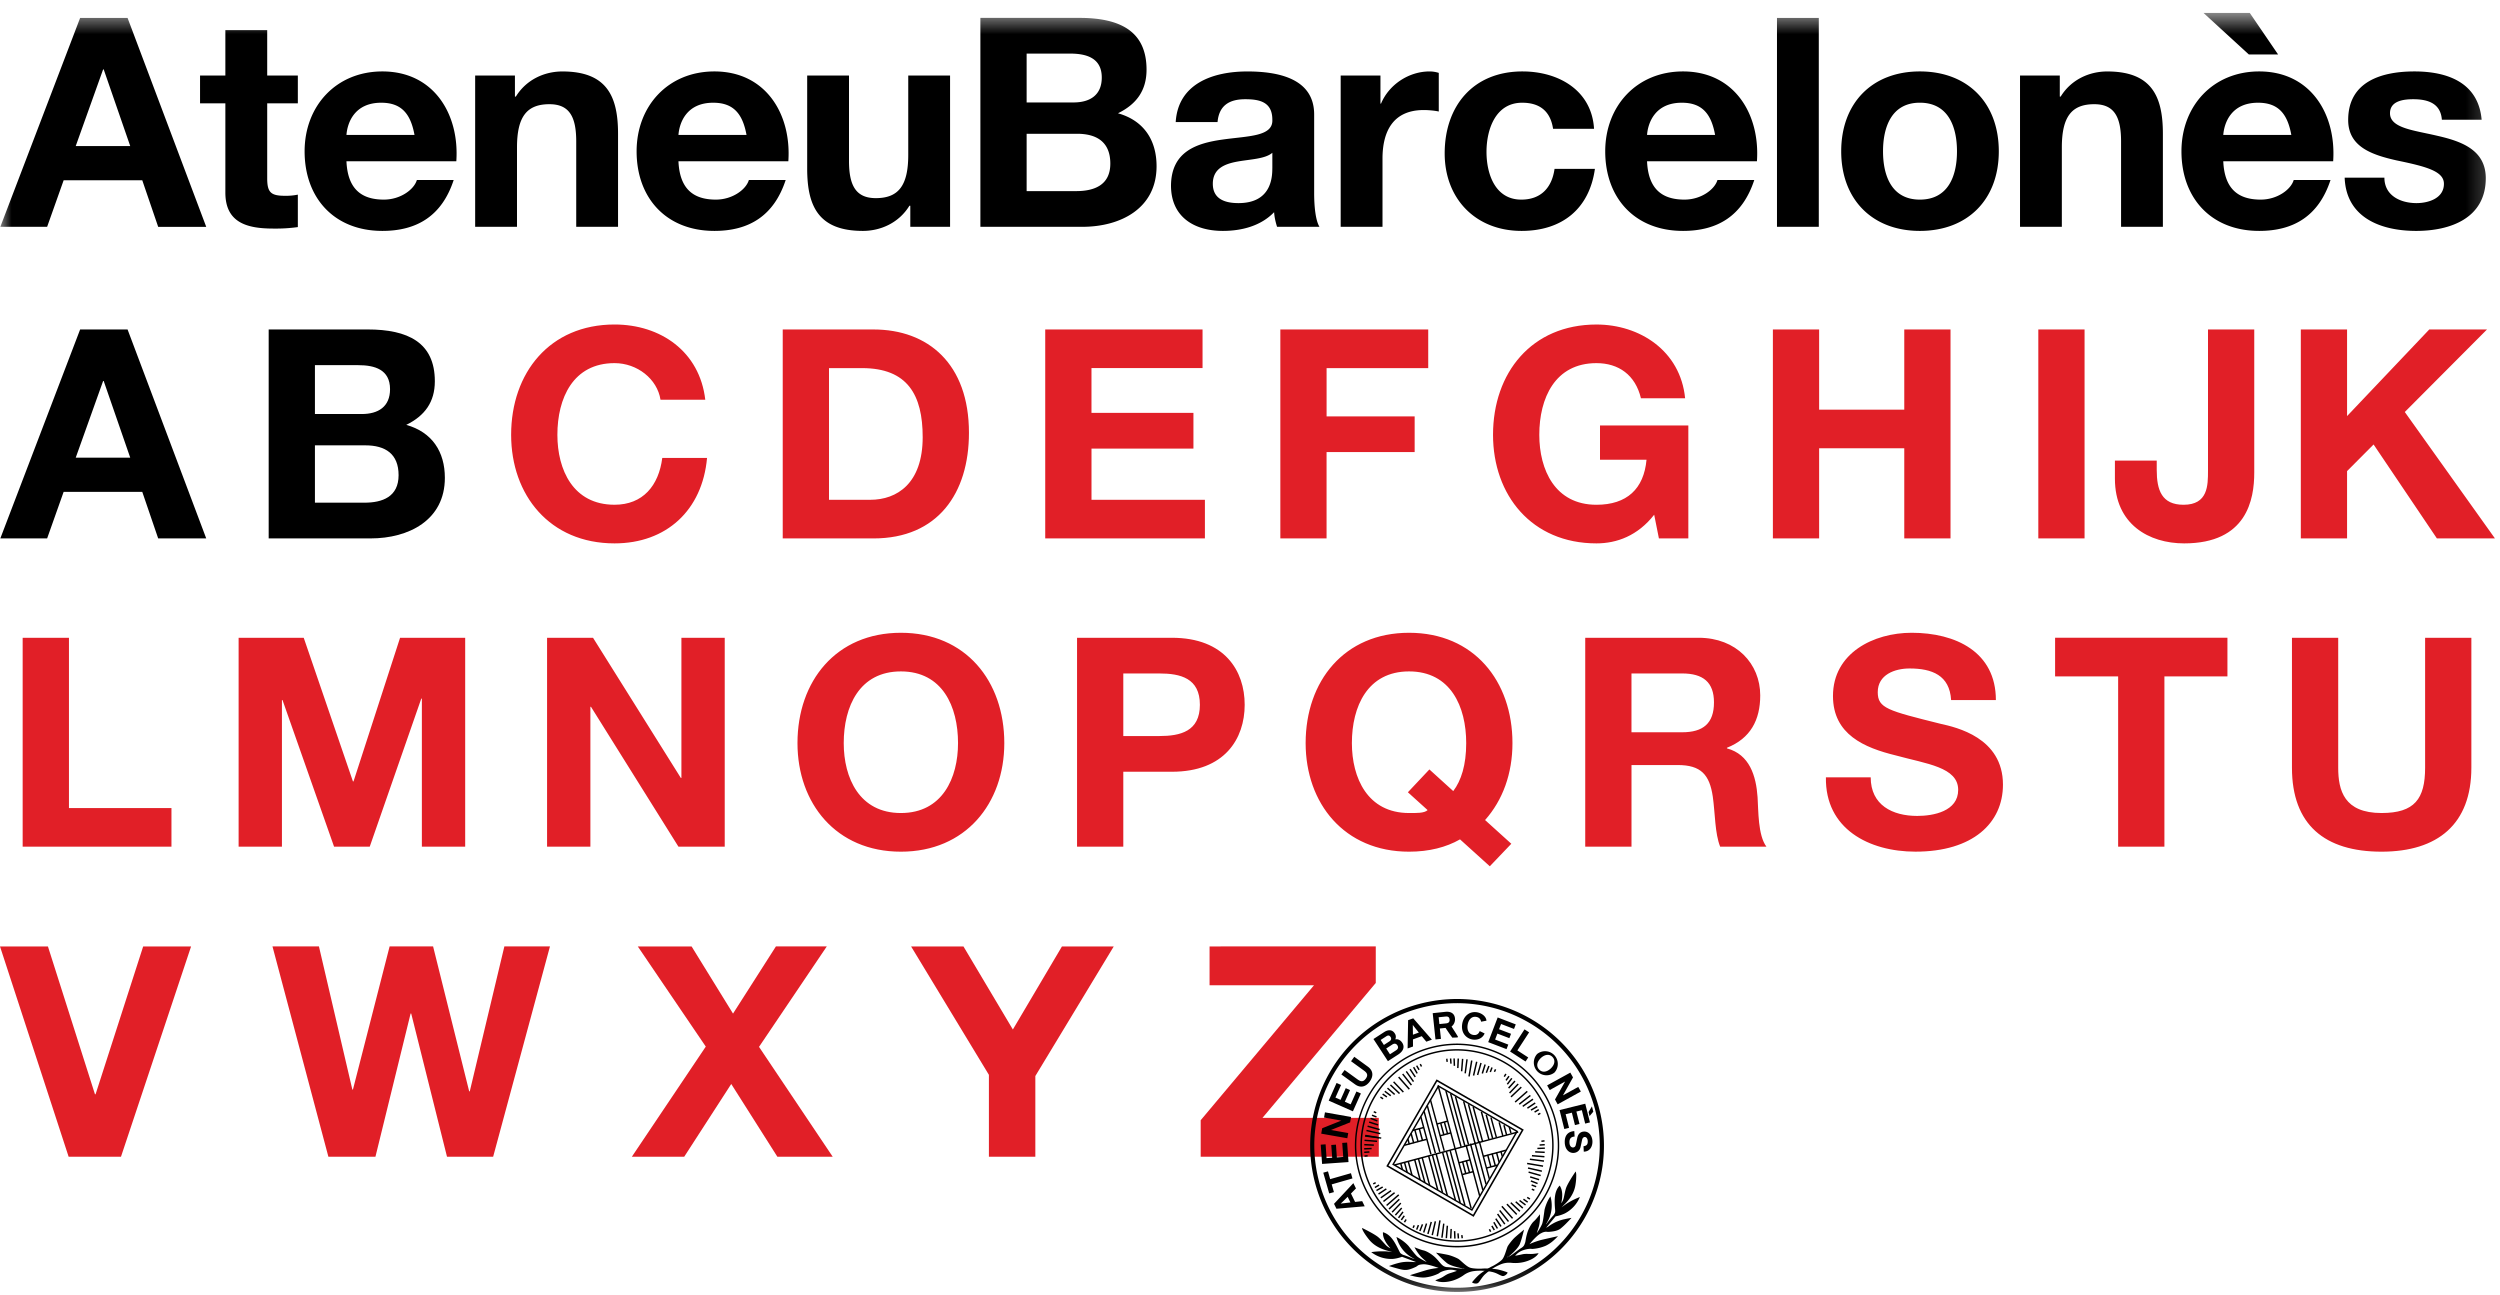
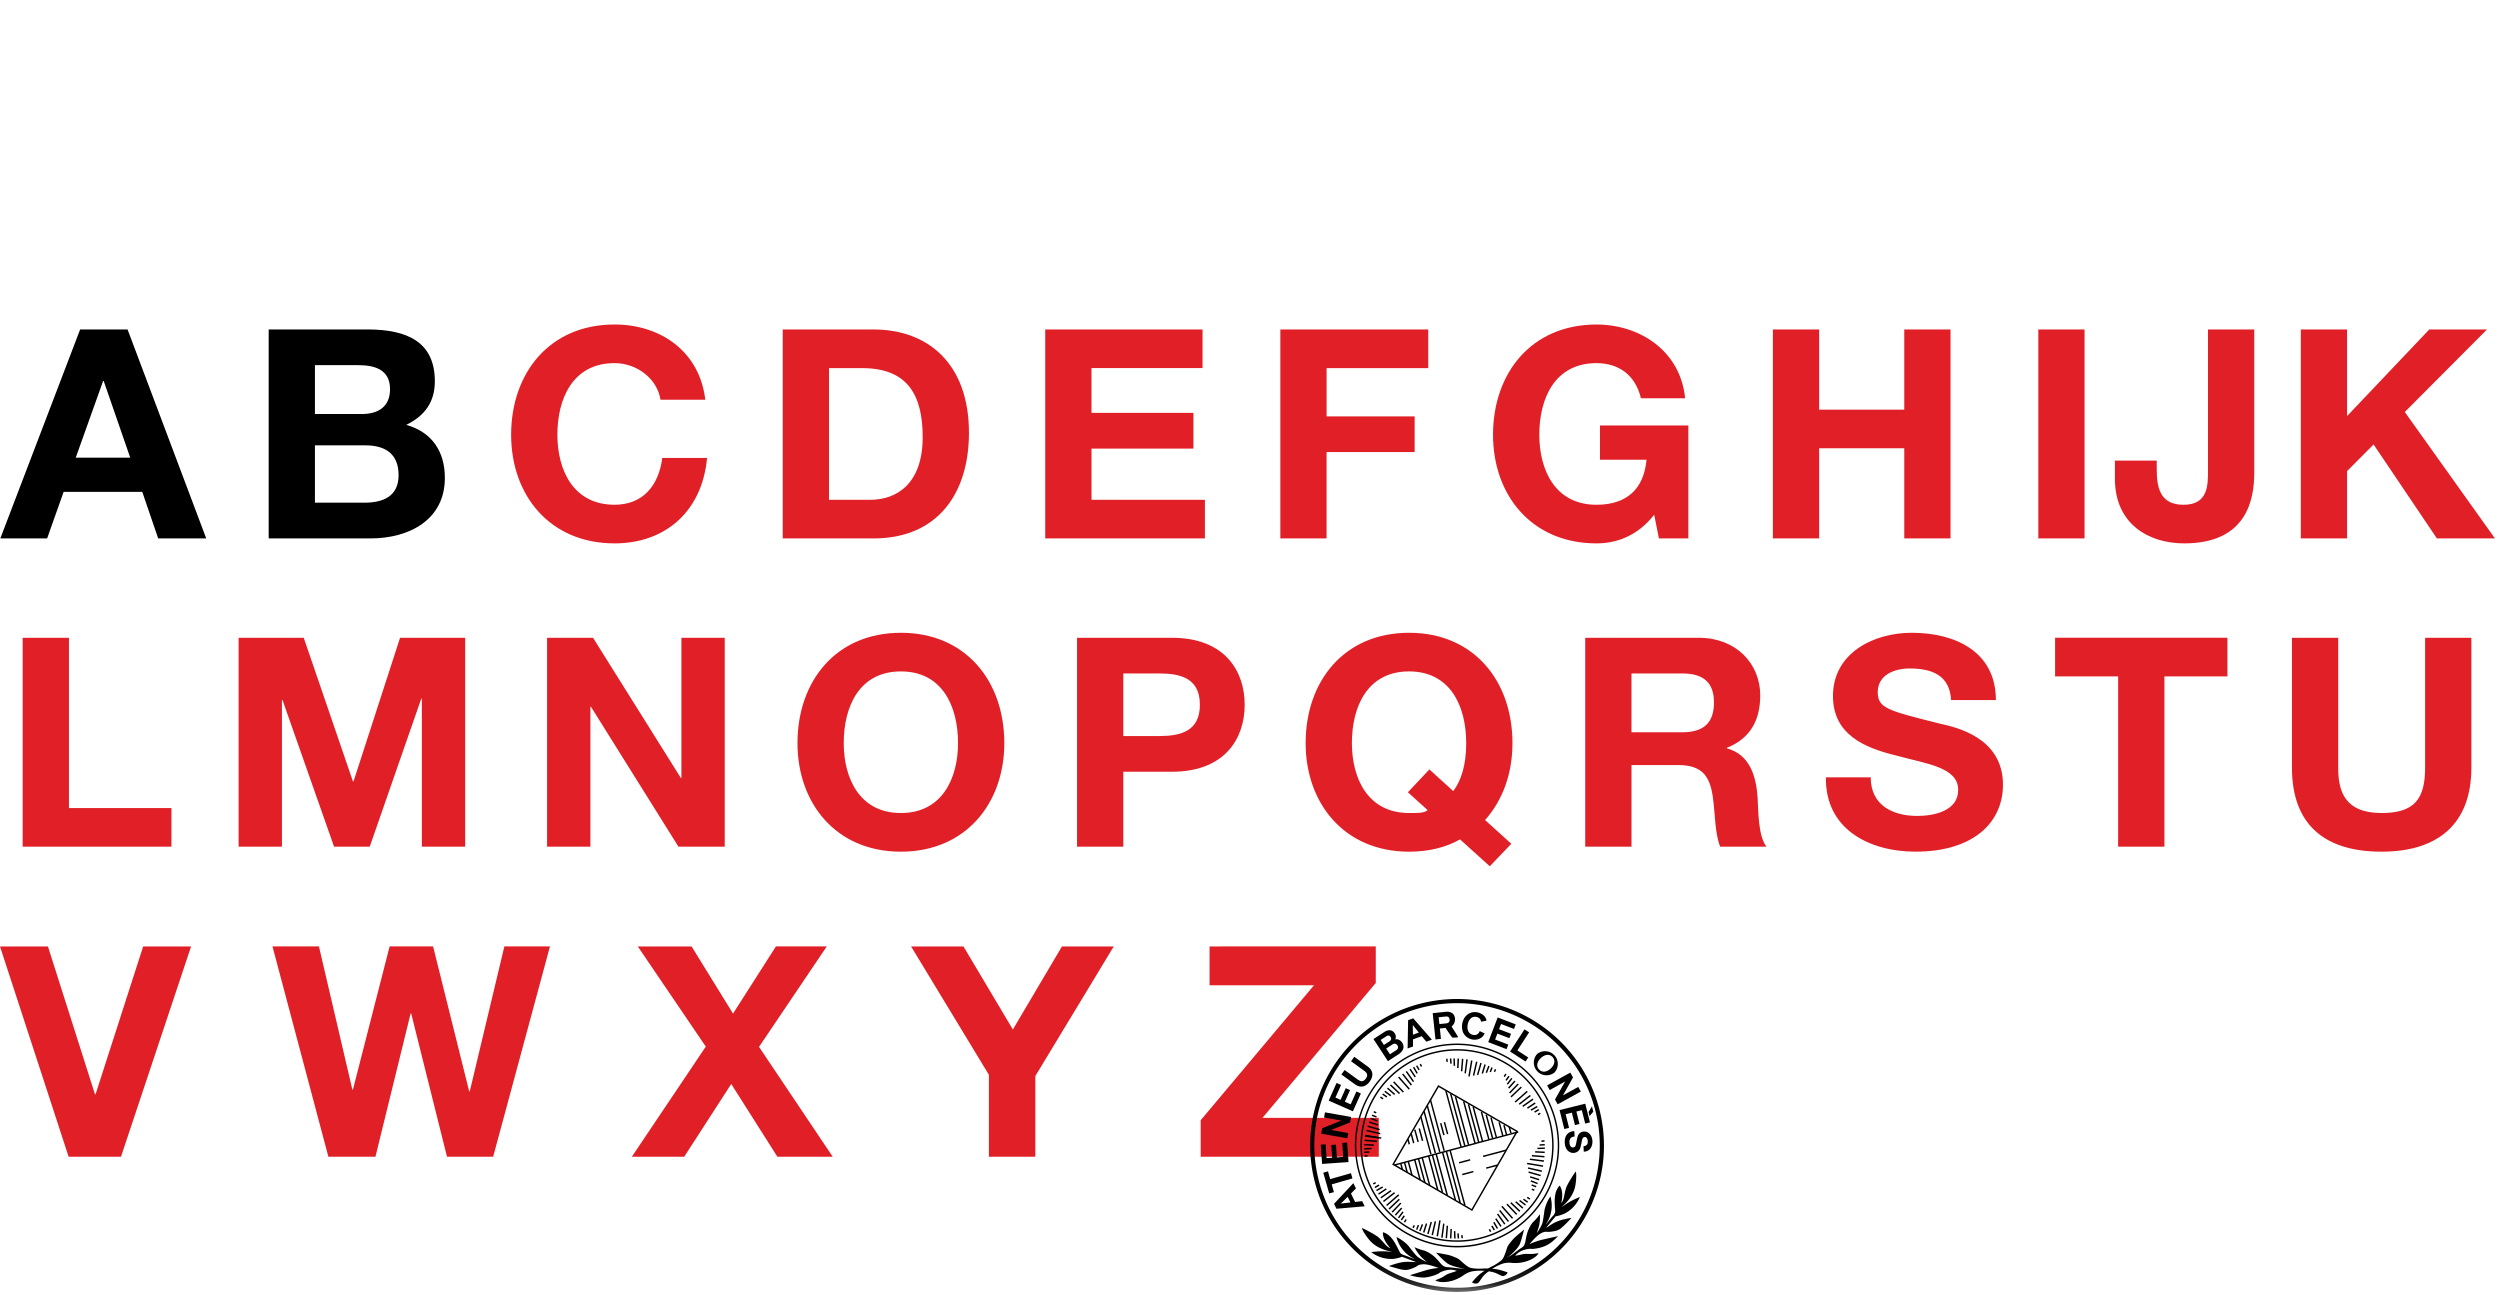
<svg xmlns="http://www.w3.org/2000/svg" xmlns:xlink="http://www.w3.org/1999/xlink" width="110" height="57" viewBox="0 0 110 57">
  <title>logo-ateneu-bcn-slider</title>
  <defs>
-     <path id="a" d="M0 .57h109.778v56.276H0z" />
    <path id="c" d="M0 .57h109.778v56.276H0" />
  </defs>
  <g fill="none" fill-rule="evenodd">
    <path d="M53.221 41.643v1.71h4.594L52.83 49.29v1.607h7.837v-1.712H55.55l4.984-5.935v-1.607H53.22zm-6.495 0l-2.16 3.655-2.174-3.655h-2.304l3.424 5.65v3.604h2.043v-3.552l3.45-5.702h-2.279zm-12.586 0l-1.887 2.955-1.823-2.955h-2.367l2.992 4.407-3.254 4.847h2.304l2.07-3.202 2.03 3.202h2.435l-3.243-4.835 2.982-4.42h-2.24zm-11.948 0L20.67 48.02h-.026l-1.588-6.377h-1.913l-1.614 6.298h-.026l-1.47-6.298h-2.044l2.46 9.254h2.07l1.547-6.3h.027l1.575 6.3h2.03l2.5-9.254h-2.005zm-15.892 0l-2.095 6.506h-.026l-2.07-6.506H0l3.02 9.254h2.303l3.085-9.254H6.3zM.998 37.254h6.546v-1.7h-4.51v-7.492H.997v9.192zm9.501 0h1.906v-6.45h.026l2.268 6.45h1.569l2.268-6.515h.026v6.515h1.906v-9.192h-2.865l-2.048 6.32h-.026l-2.165-6.32h-2.865v9.192zm13.572 0h1.906v-6.155h.026l3.849 6.155h2.036v-9.192h-1.906v6.166h-.026l-3.863-6.166h-2.022v9.192zm13.053-4.558c0-1.61.687-3.154 2.515-3.154s2.514 1.544 2.514 3.154c0 1.532-.686 3.077-2.514 3.077-1.828 0-2.515-1.545-2.515-3.077zm-2.035 0c0 2.652 1.698 4.778 4.55 4.778s4.55-2.126 4.55-4.778c0-2.729-1.698-4.854-4.55-4.854s-4.55 2.125-4.55 4.854zm14.336-3.064h1.582c.933 0 1.788.205 1.788 1.378 0 1.17-.855 1.376-1.788 1.376h-1.582v-2.754zm-2.035 7.622h2.035v-3.297h2.14c2.32 0 3.201-1.454 3.201-2.947s-.881-2.948-3.202-2.948H47.39v9.192zm14.557-2.394l.868.784c-.142.143-.518.129-.816.129-1.828 0-2.516-1.545-2.516-3.077 0-1.61.688-3.154 2.516-3.154 1.827 0 2.514 1.544 2.514 3.154 0 .966-.22 1.649-.57 2.112l-1.05-.953-.946 1.005zm4.55 2.265l-1.154-1.043c.778-.875 1.205-2.046 1.205-3.386 0-2.729-1.698-4.854-4.55-4.854-2.85 0-4.55 2.125-4.55 4.854 0 2.652 1.7 4.778 4.55 4.778.882 0 1.634-.194 2.243-.542l1.31 1.184.946-.99zm5.289-7.493h2.229c.92 0 1.4.385 1.4 1.274 0 .927-.48 1.314-1.4 1.314h-2.23v-2.588zm-2.036 7.622h2.036v-3.592h2.035c1.023 0 1.4.425 1.542 1.391.104.734.091 1.622.324 2.2h2.035c-.376-.501-.35-1.596-.389-2.175-.064-.94-.35-1.88-1.348-2.15v-.026c1.037-.411 1.465-1.224 1.465-2.305 0-1.39-1.05-2.535-2.71-2.535h-4.99v9.192zm10.59-3.051c-.038 2.266 1.893 3.27 3.94 3.27 2.528 0 3.85-1.262 3.85-2.948 0-2.074-2.06-2.524-2.747-2.678-2.32-.58-2.762-.683-2.762-1.392 0-.772.753-1.042 1.4-1.042.985 0 1.764.296 1.828 1.391h1.97c0-2.124-1.775-2.962-3.707-2.962-1.672 0-3.461.889-3.461 2.782 0 1.698 1.387 2.278 2.761 2.614 1.348.372 2.748.514 2.748 1.517 0 .942-1.089 1.146-1.802 1.146-1.089 0-2.047-.476-2.047-1.698H80.34zm12.858 3.05h2.036v-7.492h2.773v-1.7h-7.583v1.7h2.774v7.493zm15.542-9.191h-2.035v5.715c0 1.378-.466 1.996-1.918 1.996-1.646 0-1.906-.992-1.906-1.996v-5.715h-2.035v5.715c0 2.511 1.439 3.697 3.941 3.697 2.475 0 3.953-1.212 3.953-3.697v-5.715zM31.032 17.588c-.246-2.125-1.97-3.31-3.992-3.31-2.852 0-4.55 2.125-4.55 4.854 0 2.653 1.698 4.777 4.55 4.777 2.28 0 3.863-1.455 4.07-3.76h-1.97c-.156 1.224-.856 2.06-2.1 2.06-1.828 0-2.515-1.544-2.515-3.077 0-1.609.687-3.154 2.515-3.154.997 0 1.879.695 2.022 1.61h1.97zm5.444-1.391h1.452c2.009 0 2.67 1.185 2.67 3.038 0 2.035-1.127 2.756-2.307 2.756h-1.815v-5.794zm-2.035 7.494h3.993c2.826 0 4.2-1.983 4.2-4.649 0-3.039-1.802-4.545-4.2-4.545H34.44v9.194zm11.55 0h7.025v-1.7h-4.99v-2.253h4.485v-1.572h-4.486v-1.97h4.887v-1.699H45.99v9.194zm10.343 0h2.035v-3.799h3.876v-1.57H58.37v-2.125h4.472v-1.7h-6.507v9.194zm16.657 0h1.296v-4.97H70.4v1.506h2.047c-.116 1.287-.868 1.983-2.203 1.983-1.828 0-2.515-1.545-2.515-3.078 0-1.609.687-3.154 2.515-3.154.972 0 1.71.515 1.957 1.545h1.944c-.207-2.098-2.01-3.244-3.9-3.244-2.853 0-4.552 2.124-4.552 4.853 0 2.653 1.7 4.777 4.551 4.777.894 0 1.814-.334 2.54-1.261l.208 1.043zm5.016 0h2.035v-3.966h3.746v3.966h2.035v-9.194h-2.035v3.528h-3.746v-3.528h-2.035v9.194zm11.679 0h2.035v-9.193h-2.035v9.193zm9.501-9.194h-2.035v6.207c0 .656 0 1.506-1.076 1.506-.96 0-1.18-.644-1.18-1.532v-.412h-1.84v.798c0 2.008 1.504 2.845 3.046 2.845 2.761 0 3.085-1.931 3.085-3.116v-6.296zm2.049 9.194h2.035v-2.962l1.167-1.172 2.786 4.134h2.554l-3.967-5.563 3.616-3.63h-2.54l-3.616 3.81v-3.81h-2.035v9.193z" fill="#E11F27" />
    <path d="M4.537 16.764h.026l1.167 3.373H3.332l1.205-3.373zM.014 23.69h2.06l.726-2.048h3.46l.7 2.048h2.114l-3.461-9.194H3.526L.014 23.691zm13.843-7.623h1.905c.726 0 1.4.194 1.4 1.056 0 .773-.518 1.094-1.244 1.094h-2.061v-2.15zm-2.035 7.623h4.485c1.672 0 3.267-.8 3.267-2.665 0-1.147-.558-2.01-1.699-2.331.817-.4 1.258-1.005 1.258-1.919 0-1.712-1.193-2.279-2.956-2.279h-4.355v9.194zm2.035-4.095h2.217c.881 0 1.464.373 1.464 1.313 0 .953-.713 1.21-1.504 1.21h-2.177v-2.523z" fill="#000" />
    <mask id="b" fill="#fff">
      <use xlink:href="#a" />
    </mask>
    <path d="M4.537 3.054h.026L5.73 6.426H3.332l1.205-3.372zM.014 9.98h2.06L2.8 7.933h3.46l.7 2.048h2.114L5.613.788H3.526L.014 9.981zm11.743-8.653H9.916v1.996H8.802v1.223h1.114v3.928c0 1.338.972 1.583 2.113 1.583a7.04 7.04 0 0 0 1.076-.065V8.564a2.58 2.58 0 0 1-.57.051c-.623 0-.778-.154-.778-.772V4.547h1.348V3.324h-1.348V1.328zm3.487 4.61c.039-.515.337-1.417 1.53-1.417.893 0 1.295.49 1.464 1.417h-2.994zm4.834 1.159c.143-2.048-.971-3.953-3.253-3.953-2.035 0-3.422 1.52-3.422 3.516 0 2.06 1.31 3.501 3.422 3.501 1.516 0 2.619-.657 3.137-2.24h-1.62c-.117.411-.713.863-1.452.863-1.037 0-1.594-.516-1.646-1.687h4.834zm.83 2.884h1.84V6.49c0-1.352.428-1.905 1.426-1.905.87 0 1.18.541 1.18 1.636V9.98h1.84V5.887c0-1.649-.492-2.743-2.45-2.743-.777 0-1.58.348-2.047 1.107h-.04v-.927h-1.75v6.657zm8.944-4.043c.039-.515.337-1.417 1.529-1.417.895 0 1.296.49 1.466 1.417h-2.995zm4.835 1.159c.142-2.048-.972-3.953-3.253-3.953-2.036 0-3.423 1.52-3.423 3.516 0 2.06 1.31 3.501 3.423 3.501 1.516 0 2.617-.657 3.136-2.24h-1.62c-.117.411-.713.863-1.452.863-1.037 0-1.594-.516-1.646-1.687h4.835zm7.116-3.773h-1.84v3.49c0 1.352-.429 1.905-1.427 1.905-.868 0-1.18-.542-1.18-1.635v-3.76h-1.84v4.094c0 1.649.492 2.743 2.45 2.743.777 0 1.582-.348 2.048-1.107h.039v.927h1.75V3.324zm3.37-.965h1.905c.726 0 1.4.192 1.4 1.054 0 .773-.518 1.096-1.244 1.096h-2.062v-2.15zM43.137 9.98h4.486c1.671 0 3.266-.799 3.266-2.666 0-1.145-.557-2.008-1.698-2.33.816-.4 1.257-1.004 1.257-1.919 0-1.712-1.192-2.278-2.955-2.278h-4.356V9.98zm2.035-4.094h2.218c.88 0 1.464.373 1.464 1.312 0 .953-.713 1.211-1.504 1.211h-2.178V5.887zm8.4-.516c.065-.721.506-1.004 1.219-1.004.648 0 1.192.129 1.192.902.078 1.492-4.433-.13-4.459 2.897 0 1.363.998 1.995 2.281 1.995.83 0 1.673-.218 2.256-.824.013.219.065.438.13.644h1.866c-.168-.271-.234-.876-.234-1.481V5.037c0-1.598-1.607-1.893-2.942-1.893-1.503 0-3.045.528-3.15 2.227h1.84zm2.41 2.035c0 .411-.051 1.532-1.49 1.532-.596 0-1.128-.18-1.128-.85 0-.67.52-.875 1.09-.979.57-.102 1.218-.115 1.529-.386v.683zM58.99 9.98h1.84v-3c0-1.184.454-2.138 1.815-2.138.22 0 .493.027.661.065v-1.7a1.359 1.359 0 0 0-.401-.064c-.921 0-1.79.579-2.14 1.416h-.025V3.324h-1.75v6.657zm11.148-4.314c-.104-1.7-1.569-2.523-3.15-2.523-2.178 0-3.422 1.532-3.422 3.606 0 1.995 1.36 3.411 3.383 3.411 1.776 0 2.982-.966 3.227-2.73H68.4c-.116.825-.595 1.353-1.464 1.353-1.153 0-1.53-1.134-1.53-2.1 0-.978.39-2.163 1.569-2.163.79 0 1.244.387 1.36 1.146h1.803zm2.332.27c.039-.514.338-1.416 1.53-1.416.895 0 1.296.49 1.464 1.417H72.47zm4.835 1.16c.144-2.048-.971-3.953-3.252-3.953-2.037 0-3.423 1.52-3.423 3.516 0 2.06 1.309 3.501 3.423 3.501 1.516 0 2.617-.657 3.135-2.24h-1.62c-.117.411-.713.863-1.451.863-1.037 0-1.595-.516-1.647-1.687h4.835zm.882 2.884h1.84V.788h-1.84v9.193zm4.666-3.321c0-1.07.376-2.14 1.62-2.14 1.258 0 1.634 1.07 1.634 2.14 0 1.068-.376 2.124-1.634 2.124-1.244 0-1.62-1.056-1.62-2.124zm-1.84 0c0 2.11 1.36 3.501 3.46 3.501 2.113 0 3.474-1.39 3.474-3.501 0-2.125-1.361-3.516-3.474-3.516-2.1 0-3.46 1.39-3.46 3.516zM88.88 9.98h1.841V6.49c0-1.352.428-1.905 1.426-1.905.868 0 1.18.541 1.18 1.636V9.98h1.84V5.887c0-1.649-.492-2.743-2.45-2.743-.777 0-1.582.348-2.048 1.107h-.038v-.927h-1.75v6.657zm8.944-4.043c.04-.515.337-1.417 1.53-1.417.894 0 1.296.49 1.464 1.417h-2.994zm4.835 1.159c.143-2.048-.973-3.953-3.254-3.953-2.035 0-3.421 1.52-3.421 3.516 0 2.06 1.308 3.501 3.421 3.501 1.517 0 2.619-.657 3.138-2.24h-1.62c-.117.411-.713.863-1.453.863-1.036 0-1.594-.516-1.646-1.687h4.835zm-3.708-4.7h1.285L98.99.569h-2.035l1.995 1.828zm4.214 5.42c.064 1.765 1.594 2.344 3.149 2.344 1.517 0 3.06-.567 3.06-2.318 0-1.236-1.05-1.621-2.127-1.866-1.036-.245-2.087-.335-2.087-.993 0-.552.61-.617 1.025-.617.661 0 1.205.193 1.257.902h1.75c-.143-1.636-1.504-2.125-2.955-2.125-1.44 0-2.917.438-2.917 2.137 0 1.185 1.05 1.533 2.126 1.777 1.309.271 2.087.476 2.087 1.03 0 .643-.687.85-1.206.85-.713 0-1.413-.335-1.413-1.12h-1.75z" fill="#000" mask="url(#b)" />
    <mask id="d" fill="#fff">
      <use xlink:href="#c" />
    </mask>
    <path d="M62.483 44.354c-3.348.894-5.336 4.325-4.437 7.664.899 3.34 4.342 5.322 7.69 4.43 3.35-.894 5.336-4.326 4.438-7.666-.9-3.339-4.342-5.322-7.691-4.428m-.048-.177c3.448-.921 6.992 1.12 7.917 4.558.925 3.438-1.12 6.97-4.567 7.89-3.447.92-6.992-1.12-7.917-4.558a6.437 6.437 0 0 1 4.567-7.89" fill="#000" mask="url(#d)" />
    <path d="M63.025 46.37a4.17 4.17 0 0 0-2.958 5.11 4.191 4.191 0 0 0 5.128 2.953 4.17 4.17 0 0 0 2.958-5.11 4.189 4.189 0 0 0-5.128-2.953m-.017-.063a4.255 4.255 0 0 1 5.207 2.999 4.233 4.233 0 0 1-3.004 5.189 4.256 4.256 0 0 1-5.207-2.998 4.234 4.234 0 0 1 3.004-5.19" fill="#000" />
    <path d="M62.961 46.132a4.414 4.414 0 0 0-3.132 5.411 4.437 4.437 0 0 0 5.43 3.126 4.414 4.414 0 0 0 3.132-5.41 4.436 4.436 0 0 0-5.43-3.127m-.016-.062a4.5 4.5 0 0 1 5.508 3.173 4.48 4.48 0 0 1-3.178 5.49 4.501 4.501 0 0 1-5.508-3.173 4.48 4.48 0 0 1 3.178-5.49" fill="#000" />
-     <path fill="#000" d="M63.306 47.75l1.457 5.414-.062.016-1.457-5.414z" />
    <path fill="#000" d="M61.356 51.227l5.437-1.451.017.062-5.437 1.451z" />
    <path fill="#000" d="M63.772 50.616l.654 2.435.063-.017-.656-2.435zm-.166.044l.612 2.277.063-.017-.613-2.276zm-.166.044l.567 2.107.062-.018-.566-2.105zm-.282.075l.492 1.83.063-.018-.492-1.828zm-.165.045l.445 1.655.062-.017-.445-1.654zm-.165.043l.402 1.497.063-.017-.403-1.496zm-.283.075l.329 1.222.062-.017-.329-1.22zm-.165.045l.283 1.056.063-.016-.284-1.056zm-.166.044l.241.894.063-.017-.241-.894zm-.282.075l.164.61.062-.016-.164-.61zm-.165.044l.119.444.062-.016-.119-.444zm-.166.044l.074.273.062-.015-.073-.273z" />
    <path d="M61.344 51.219l3.407 1.977 1.955-3.404-3.403-1.96-1.96 3.387zm-.089.023l2.025-3.498 3.514 2.025-2.019 3.514-3.52-2.04z" fill="#000" />
-     <path d="M61.093 51.288l3.722 2.158 2.135-3.717-3.717-2.141-2.14 3.7zm-.096.026l2.212-3.822 3.837 2.212-2.205 3.838-3.844-2.228z" fill="#000" />
    <path fill="#000" d="M62.628 48.905l.496 1.84.063-.016-.498-1.84zm.141-.251l.55 2.04.062-.017-.55-2.04zm.139-.257l.605 2.244.062-.015-.606-2.245zm.452 1.03l.141.525.063-.016-.142-.524zm.163-.044l.142.526.062-.017-.142-.524zm-1.608.74l.063.235.063-.017-.063-.234zm.14-.251l.117.434.063-.017-.117-.433zm.165-.159l.147.541.062-.017-.146-.54zm.195-.052l.146.542.064-.017-.147-.54zm.069-.517l.446 1.653.062-.016-.446-1.654z" />
-     <path fill="#000" d="M61.779 50.361l.016.063 1.007-.269-.017-.062zm1.571-.418l.018.062.487-.13-.017-.062zm-1.2-.234l.017.062.495-.132-.016-.064zm1.062-.283l.016.062.487-.13-.016-.062zm1.651.85l.494 1.842.062-.017-.493-1.842zm-.195.051l.548 2.043.062-.017-.548-2.043zm-.195.053l.602 2.247.063-.017-.602-2.248zm.01.69l.142.526.062-.017-.14-.524zm-.163.044l.141.527.063-.018-.14-.526zm1.69-.451l.062.235.062-.017-.062-.234zm-.195.052l.117.434.062-.017-.116-.433zm-.195.052l.144.541.064-.016-.146-.542zm-.195.051l.145.54.062-.015-.144-.542zm-.368-.595l.445 1.657.061-.016-.444-1.657z" />
    <path fill="#000" d="M65.247 50.848l.017.063 1.007-.269-.016-.063zm-1.056.282l.018.063.487-.13-.015-.062zm1.194.236l.018.062.495-.132-.018-.062zm-1.055.283l.017.063.488-.13-.016-.063zm2.045-2.058l.074.27.063-.016-.074-.27zM63.59 48.01l.666 2.457.063-.015-.667-2.458zm.208.119l.623 2.294.063-.017-.624-2.293zm.212.129l.576 2.122.062-.018-.575-2.121zm.359.207l.499 1.84.063-.016-.5-1.841zm.213.131l.45 1.665.063-.016-.452-1.665zm.208.119l.408 1.503.062-.018-.407-1.5zm.361.217l.333 1.223.062-.015-.332-1.224zm.211.124l.286 1.055.064-.016-.287-1.055zm.21.12l.243.893.061-.017-.243-.891zm.36.214l.164.603.061-.017-.163-.601zm.211.126l.117.434.063-.018-.118-.433zm-6.073.474l.699.117.01-.06-.7-.119zm.048-.217l.607.137.014-.06-.608-.14zm.049-.189l.53.15.016-.063-.53-.149zm.065-.181l.395.124.018-.062-.394-.123zm.063-.166l.295.113.023-.06-.295-.112zm.061-.137l.199.076.022-.06-.198-.076zm.076-.155l.11.048.026-.058-.11-.049z" />
    <path fill="#000" d="M60.056 50.015l.621.079.007-.064-.619-.08zm-.019.191l.55.044.005-.064-.55-.044zm-.01.192l.42.02.002-.065-.419-.02zm-.005.118l.003.065.327-.014-.003-.064zm.002.154l.005.063.226-.014-.004-.065zm.01.168l.007.063.138-.017-.008-.063zm1.482-3.425l.47.532.049-.043-.47-.534zm.176-.139l.385.49.052-.04-.386-.488zm.159-.114l.317.449.053-.036-.319-.45zm.164-.1l.23.344.053-.035-.228-.343zm.155-.087l.158.272.055-.03-.156-.274zm.135-.068l.107.184.055-.032-.107-.183zm.158-.07l.055.106.056-.03-.054-.105zm-1.168.787l.43.452.047-.045-.43-.451zm-.137.137l.399.38.045-.047-.4-.379zm-.13.141l.315.28.043-.048-.315-.278zm-.116.141l.261.197.04-.052-.263-.196zm-.095.122l.186.13.038-.052-.186-.13zm-.094.137l.117.075.034-.055-.119-.074zm3.883-.942l.063.012.12-.7-.065-.012zm.199-.041l.063.015.139-.607-.064-.014zm.179-.027l.061.018.15-.527-.061-.019zm.206-.067l.063.02.123-.394-.061-.02zm.178-.033l.06.023.114-.295-.06-.024zm.175-.034l.06.024.076-.199-.06-.023zm.183-.011l.058.028.05-.108-.059-.028zm-1.289.078l.063.008.081-.616-.064-.008zm-.157-.089l.064.005.044-.546-.065-.006zm-.168-.141l.064.003.02-.418-.065-.003zm-.163-.421l.012.327.064-.004-.012-.324zm-.155.004l.016.227.064-.004-.016-.227zm-.168.013l.017.137.064-.007-.017-.14zm3.019 1.877l.042.049.534-.47-.042-.049zm.181.094l.04.052.49-.386-.039-.05zm.156.093l.037.053.45-.315-.037-.055zm.206.079l.035.055.344-.228-.035-.055zm.159.085l.032.056.275-.156-.033-.057zm.158.087l.032.056.184-.107-.033-.057zm.15.106l.029.058.105-.054-.029-.057zm-1.193-.771l.044.047.452-.429-.044-.047zm-.065-.168l.046.044.38-.398-.047-.042zm-.043-.216l.048.045.28-.313-.048-.043zm-.057-.168l.05.04.198-.263-.052-.037zm-.057-.17l.052.038.13-.184-.052-.038zm-.08-.163l.054.036.073-.12-.055-.033zm1.028 3.871l.701.117.01-.064-.7-.117zm.037.201l.61.138.014-.063-.608-.139zm.025.178l.53.15.016-.062-.53-.15zm.066.21l.394.123.02-.06-.395-.125zm.03.176l.295.115.023-.06-.294-.114zm.033.179l.2.076.023-.06-.2-.076zm.008.184l.11.048.026-.06-.11-.047zm-.077-1.315l.62.082.007-.065-.618-.08zm.093-.155l.549.044.005-.064-.549-.045zm.143-.169l.42.02.002-.064-.419-.02zm.098-.214l.002.063.327-.012-.002-.063zm.096-.15l.004.063.226-.015-.004-.064zm.077-.167l.008.064.137-.017-.007-.064zM66.058 53.1l.471.528.048-.043-.47-.529zm-.097.18l.387.486.05-.04-.386-.487zm-.094.153l.318.448.053-.037-.318-.448zm-.08.207l.23.342.054-.037-.23-.342zm-.087.156l.158.272.056-.031-.157-.274zm-.086.159l.108.184.056-.033-.107-.182zm-.109.148l.054.107.058-.03-.055-.106zm.776-1.099l.432.453.046-.044-.43-.454zm.171-.062l.398.38.047-.047-.4-.38zm.218-.041l.312.28.043-.049-.312-.279zm.172-.054l.262.197.038-.052-.262-.196zm.172-.056l.185.13.037-.052-.186-.13zm.166-.078l.119.074.034-.056-.118-.073zm-3.972 1.677l.064.012.118-.7-.065-.008zm-.221-.051l.063.013.138-.605-.064-.014zm-.191-.053l.063.016.148-.527-.062-.017zm-.184-.066l.062.018.123-.394-.061-.017zm-.168-.066l.06.022.115-.293-.06-.022zm-.14-.061l.06.021.077-.197-.061-.023zm-.156-.081l.059.026.048-.108-.058-.027zm1.265.444l.064.007.08-.617-.062-.01zm.193.022l.065.004.045-.548-.065-.004zm.193.012l.064.003.02-.418-.064-.003zm.171-.318l.013.326.064-.002-.012-.327zm.151.098l.016.226.065-.005-.017-.225zm.167.079l.017.138.065-.008-.018-.138zm-3.298-1.332l.043.046.533-.466-.044-.048zm-.138-.178l.04.05.49-.384-.041-.051zm-.115-.16l.037.051.45-.314-.037-.053zm-.101-.166l.037.053.343-.228-.035-.053zm-.088-.156l.033.055.274-.157-.033-.055zm-.069-.134l.032.055.185-.106-.034-.056zm-.072-.159l.03.056.107-.053-.031-.057zm.687 1.111l.045.047.453-.43-.045-.046zm.136.139l.047.044.38-.399-.045-.043zm.142.131l.048.043.279-.313-.047-.044zm.138.12l.05.04.197-.262-.05-.04zm.121.095l.054.037.13-.184-.054-.037zm.136.1l.056.034.073-.119-.055-.033zm2.638 2.042l-.002-.015s.012.004.018.01c.007.007.007.014-.015.017l-.007.001c-.003-.002-.019-.004-.068-.012-.094-.014-.5-.1-.663-.224a4.119 4.119 0 0 1-.285-.259c-.093-.092-.2-.203-.2-.203s.392.066.54.1c.149.035.416.145.478.197.127.102.322.304.468.358.137.054.474.055.55.046.081-.011.525-.005.745.052.22.055.37.117.37.117l-.012.038c-.048.065-.142.142-.23.116-.071-.022-.139-.062-.205-.093a1.087 1.087 0 0 0-.275-.091 2.364 2.364 0 0 0-.75-.03.97.97 0 0 0-.437.163 1.663 1.663 0 0 1-.507.257c-.218.066-.554.109-.767-.012.115-.05.236-.089.342-.155.106-.068.187-.123.31-.161.112-.034.239-.078.301-.1a.792.792 0 0 0-.457-.03 1.067 1.067 0 0 0-.26.086c-.047.026-.068.047-.098.064a1.812 1.812 0 0 1-.574.168c-.21.021-.48-.037-.68-.098 0 0 .696-.216.751-.23a3.31 3.31 0 0 1 .437-.082.856.856 0 0 0 .077-.006c-.138-.052-.504-.181-.7-.161-.124.01-.171.027-.2.045-.036.02-.063.048-.102.067-.395.182-.483.166-.904.046-.129-.034-.28-.082-.28-.082s.147-.056.281-.096c.298-.089.456-.101.761-.083.024.002.124.01.147.002l-.613-.23c-.134.047-.28.085-.42.094a1.444 1.444 0 0 1-.936-.299c.265-.04.641-.056.926 0a1.52 1.52 0 0 0-.176-.053c-.15-.04-.567-.15-.85-.503-.279-.35-.3-.475-.3-.479l-.005-.03s.154.073.302.154c.148.078.32.176.413.254.12.099.218.227.327.34a.61.61 0 0 0 .212.148c-.171-.185-.352-.443-.333-.707.384.104.562.532.728.852.015.03.026.048.034.06.023.028.11.085.165.096.032.007.147.05.251.092l.194.078.006-.008a1.466 1.466 0 0 1-.776-.928l-.01-.034c.177.086.392.237.532.395.002.001.282.372.378.458.084.076.325.207.422.249-.086-.083-.18-.157-.262-.245a1.99 1.99 0 0 1-.275-.405c.106.044.3.12.4.14.11.023.346.146.526.322.08.08.152.165.225.251.035.04.088.093.134.118a.34.34 0 0 0 .172.046c.132.003.604.08.687.056l.024-.009" />
    <path d="M66.346 55.303c.083-.014.234-.135.285-.173.115-.086.237-.18.307-.22.116-.073.132-.128.17-.24.012-.041.017-.085.024-.128.01-.057.024-.135.058-.257.066-.242.208-.467.292-.54.093-.08.199-.22.276-.318 0 0 .002.107 0 .194a1.729 1.729 0 0 1-.034.292c-.027.116-.071.227-.105.342.065-.083.207-.32.241-.424.02-.062.045-.207.063-.338.02-.132.034-.248.034-.248s.015-.079.054-.189c.053-.152.116-.282.207-.417a1.44 1.44 0 0 1-.148 1.149c-.019.035-.036.059-.046.077l.008.002c.02-.024.071-.092.128-.165.07-.086.146-.181.171-.203a.387.387 0 0 0 .095-.166c.007-.049-.004-.133-.008-.183-.023-.323-.038-.737.208-.984.15.219.124.53.069.777a.62.62 0 0 0 .109-.235c.036-.15.059-.312.11-.456.043-.111.142-.283.23-.426.089-.141.185-.282.185-.282s.023.058.026.146a2.5 2.5 0 0 1-.035.446c-.068.445-.372.75-.483.857a1.999 1.999 0 0 0-.126.135c.224-.194.533-.355.804-.46a1.437 1.437 0 0 1-.66.722 1.632 1.632 0 0 1-.41.13l-.416.503a.74.74 0 0 0 .126-.076 1.81 1.81 0 0 1 .7-.305c.137-.033.292-.056.292-.056s-.106.116-.2.21a2.918 2.918 0 0 1-.284.263c-.142.108-.35.13-.523.144-.044.004-.08-.007-.122-.007a.488.488 0 0 0-.196.06c-.168.076-.4.337-.524.489.019-.008.042-.02.07-.034a3.43 3.43 0 0 1 .418-.146c.055-.016.767-.175.767-.175s-.1.107-.195.19a1.46 1.46 0 0 1-.346.233 1.79 1.79 0 0 1-.58.14c-.034 0-.063-.007-.118-.005a1.002 1.002 0 0 0-.268.053.771.771 0 0 0-.38.253 7.6 7.6 0 0 0 .31-.063c.18-.042.336 0 .515-.024.069-.007.138-.018.208-.027-.121.21-.435.341-.657.392a1.66 1.66 0 0 1-.569.03.97.97 0 0 0-.46.077 2.365 2.365 0 0 0-.634.398c-.11.088-.183.204-.262.317-.06.088-.098.137-.223.12a.443.443 0 0 1-.095-.027l-.029-.026s.098-.129.26-.286c.161-.157.544-.384.617-.414.073-.03.363-.198.456-.312.098-.122.166-.393.224-.545.028-.073.204-.302.316-.407.11-.103.416-.355.416-.355s-.037.15-.072.276a3.519 3.519 0 0 1-.115.364c-.079.19-.387.466-.462.524a.322.322 0 0 0-.052.045l-.006.003c-.042.014-.012-.026-.012-.026l.006.015zm-6.41-2.453l.111.227-1.243.108-.107-.216.851-.911.115.233-.22.224.181.37.312-.035zm-.947.108l.43-.05-.122-.248s-.231.233-.308.298zm-.394-.845l.098.34-.208.058-.261-.913.207-.058.097.342.914-.262.066.231zm.679-1.84l.06.858-1.162.082-.06-.848.215-.015.042.607.247-.018-.04-.56.206-.015.04.562.28-.021-.044-.617zm-.256-.967l-.76-.134.04-.229 1.149.203-.042.238-.844.336.761.134-.04.229-1.148-.202.042-.238zm.861-1.193l-.351.785-1.065-.471.346-.777.198.088-.248.555.225.1.229-.514.188.085-.228.513.257.113.252-.564zm.391-.527c-.169.232-.406.302-.65.124l-.6-.433.143-.196.546.396c.123.089.25.17.386-.017.135-.185.02-.281-.103-.37l-.546-.396.142-.196.597.434c.245.178.252.424.084.654m.728-1.989l-.249.161.143.22.248-.161c.07-.047.094-.116.048-.187-.054-.082-.109-.085-.19-.033m.395.135c.122-.024.232.034.308.152.104.16.07.355-.182.517l-.45.29-.636-.974.475-.308c.176-.112.351-.112.462.06a.263.263 0 0 1 .023.263m-.128.226l-.271.176.165.254.27-.175c.092-.059.11-.137.056-.22-.052-.078-.13-.093-.22-.035m.908.089l-.237.085.022-1.244.226-.082.82.94-.245.088-.2-.242-.388.141.002.314zm-.009-.95l.006.43.26-.095s-.208-.253-.266-.336zm4.124 1.065l-.806-.308.417-1.086.795.305-.076.201-.57-.218-.089.23.527.201-.073.193-.527-.202-.1.262.58.222zm.837.545l-.68-.44.634-.975.203.131-.517.795.478.31zm1.108.307c.153-.142.229-.344.079-.505-.15-.16-.358-.1-.511.042-.154.144-.229.346-.08.507.152.16.358.1.512-.044m-.597-.639a.56.56 0 0 1 .762.816.56.56 0 0 1-.762-.816m1.135 1.821l.673-.372.114.203-1.02.564-.117-.214.444-.789-.676.374-.114-.205 1.02-.562.118.211zm.06 1.482l-.21-.835 1.131-.28.207.823-.21.052-.147-.59-.24.06.137.546-.2.05-.136-.546-.274.067.15.6-.209.053zm1.067-.75l.148-.247.06.234-.164.192-.044-.178zM68.85 50.28c-.015-.283.112-.491.42-.511l.012.24c-.173.01-.235.11-.226.273.014.254.229.249.27.122.025-.08.04-.18.074-.335.043-.204.165-.273.292-.28.47-.024.524.857.018.883l-.024.002-.012-.24c.144-.017.194-.088.186-.23-.012-.216-.209-.234-.248-.052-.004.017-.055.267-.07.326-.086.359-.662.367-.693-.197m-4.732-4.637l.012.004-.226.009c-.104-.135-.2-.281-.296-.425l-.004-.004-.25.026.049.457-.241.025-.122-1.156.554-.059c.252-.026.403.079.425.282a.4.4 0 0 1-.15.364c.091.142.183.283.271.428.013.02.019.054-.022.049m-.522-.915l-.294.03.032.3.297-.03c.112-.012.161-.07.15-.172-.012-.122-.088-.139-.185-.128m1.72.761c-.212.467-1.091.286-.978-.437.052-.323.301-.566.648-.513.188.032.386.16.417.348 0 0 .006.018-.004.024 0 0-.189.035-.228.044-.026-.12-.09-.192-.217-.213-.217-.034-.344.142-.377.349-.033.206.034.412.251.445.14.023.233-.041.279-.169l.207.098c.014.008.002.025.002.025" fill="#000" />
  </g>
</svg>